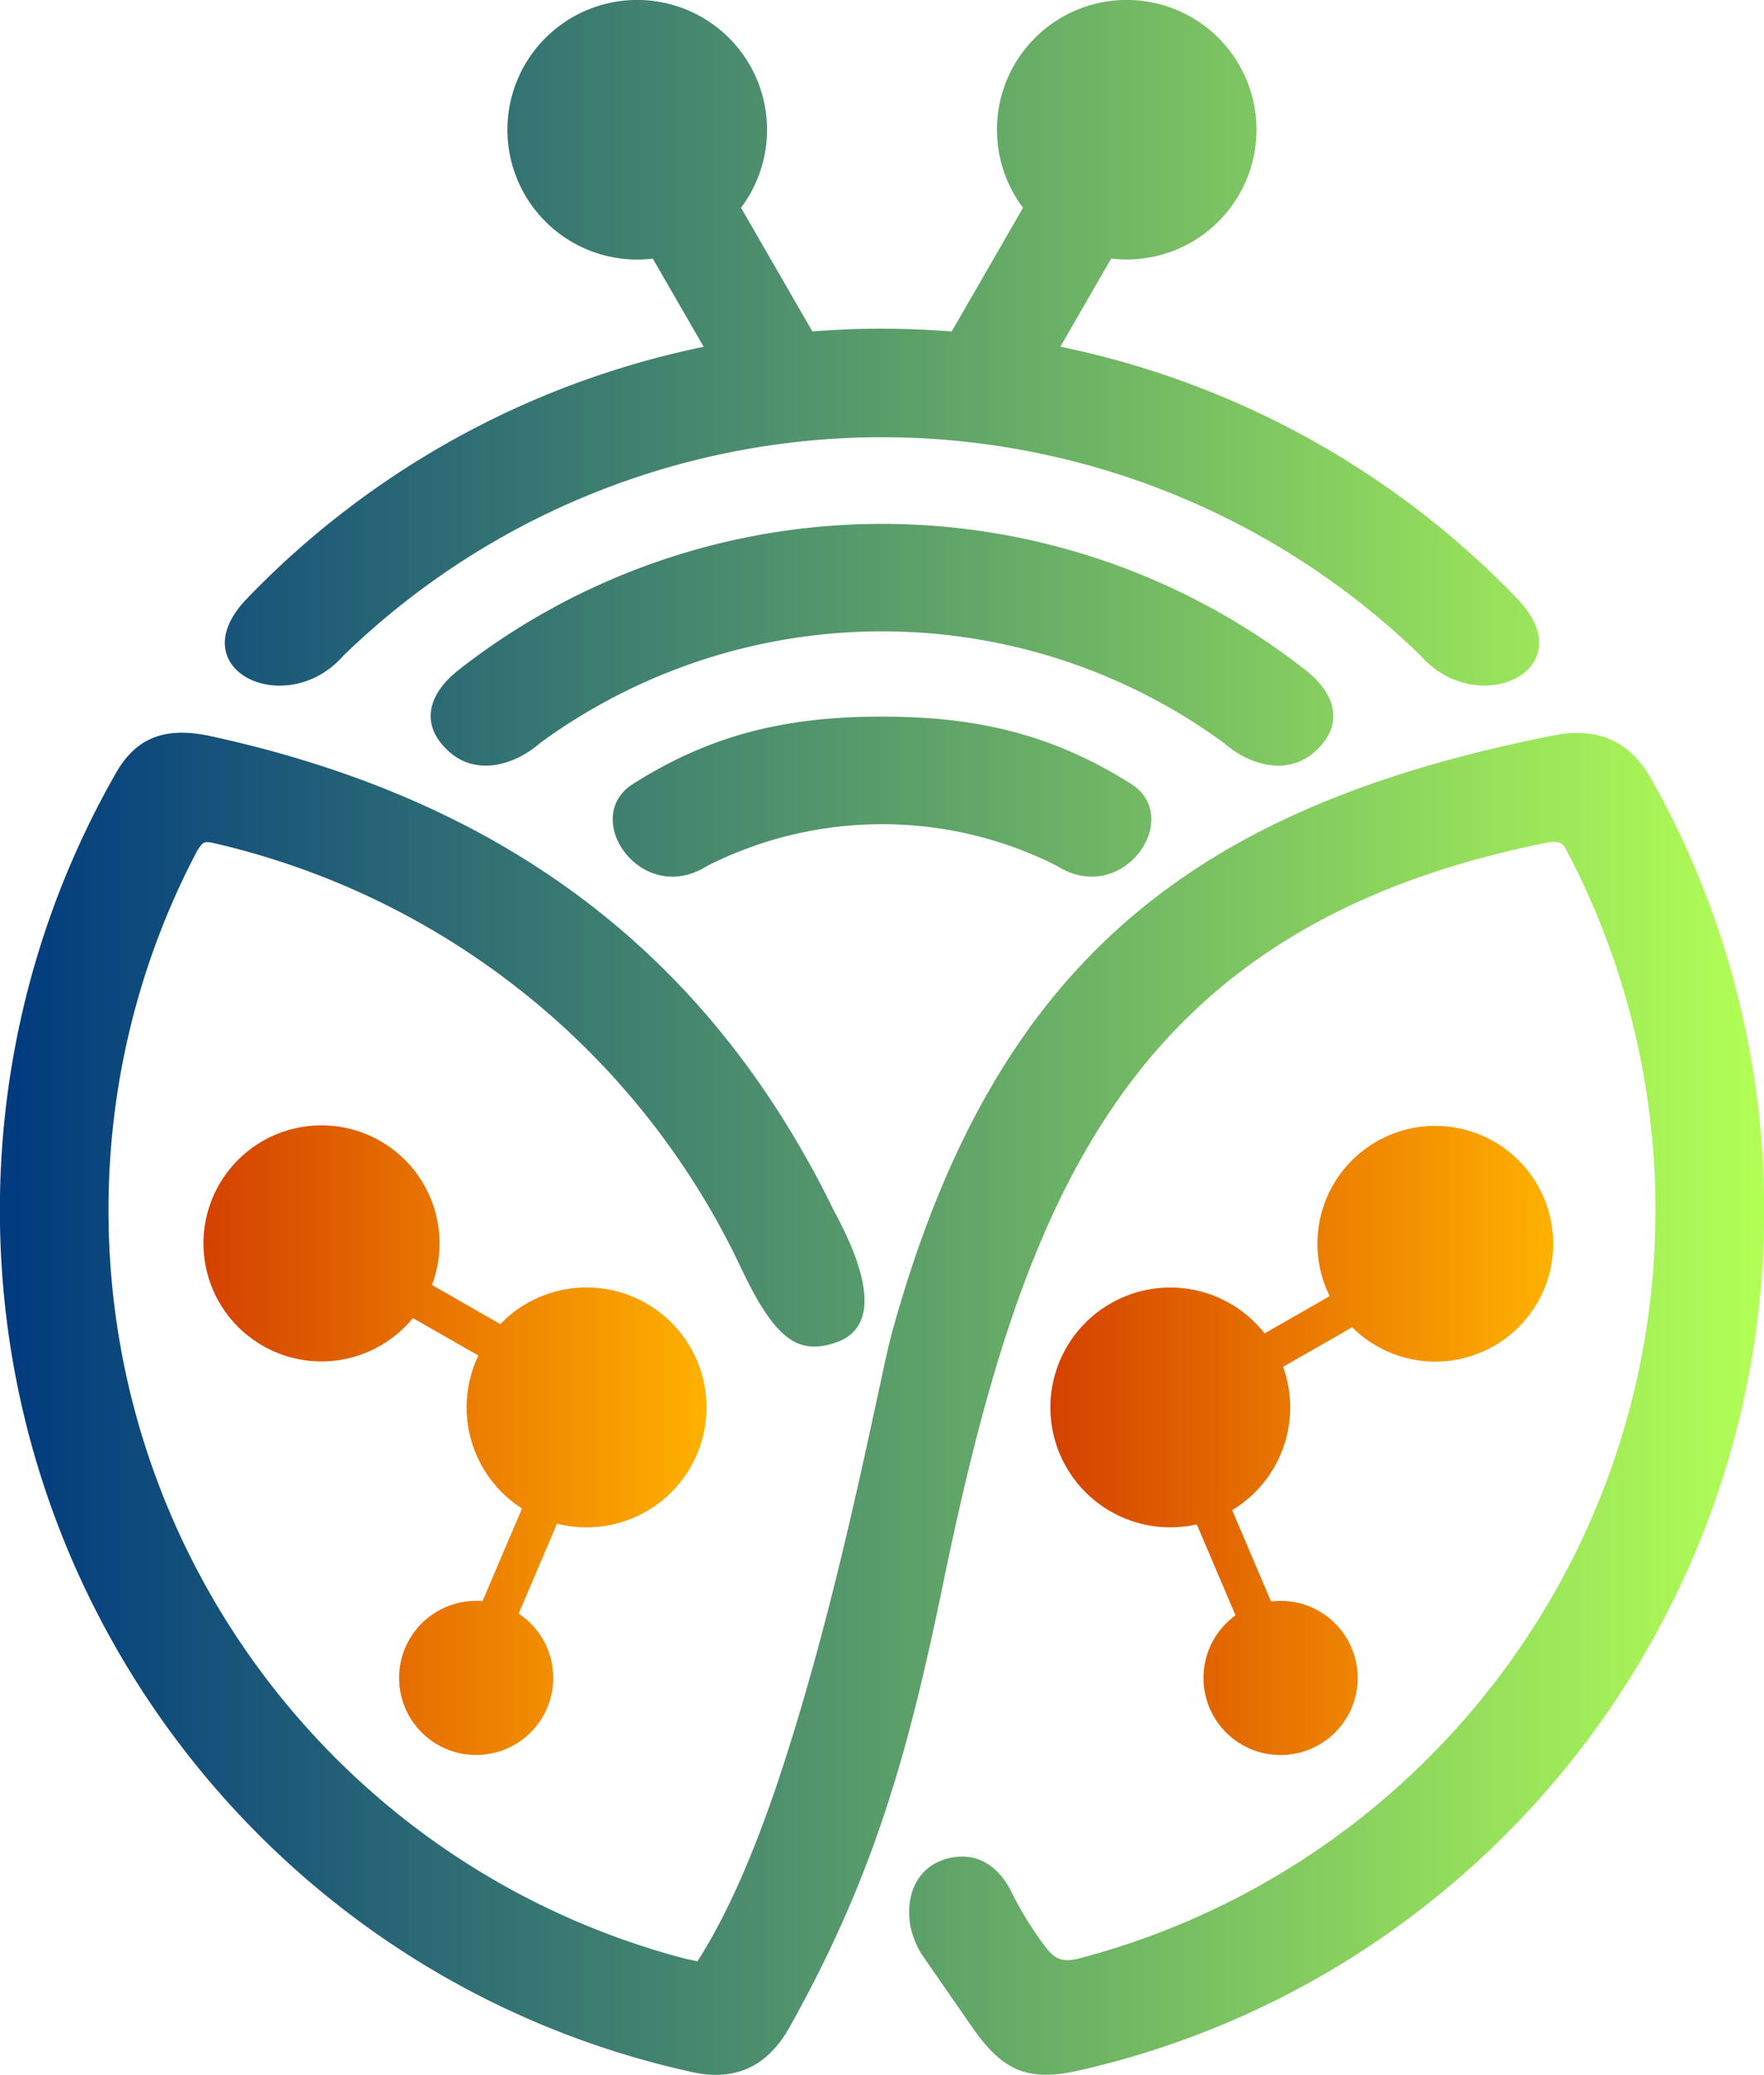
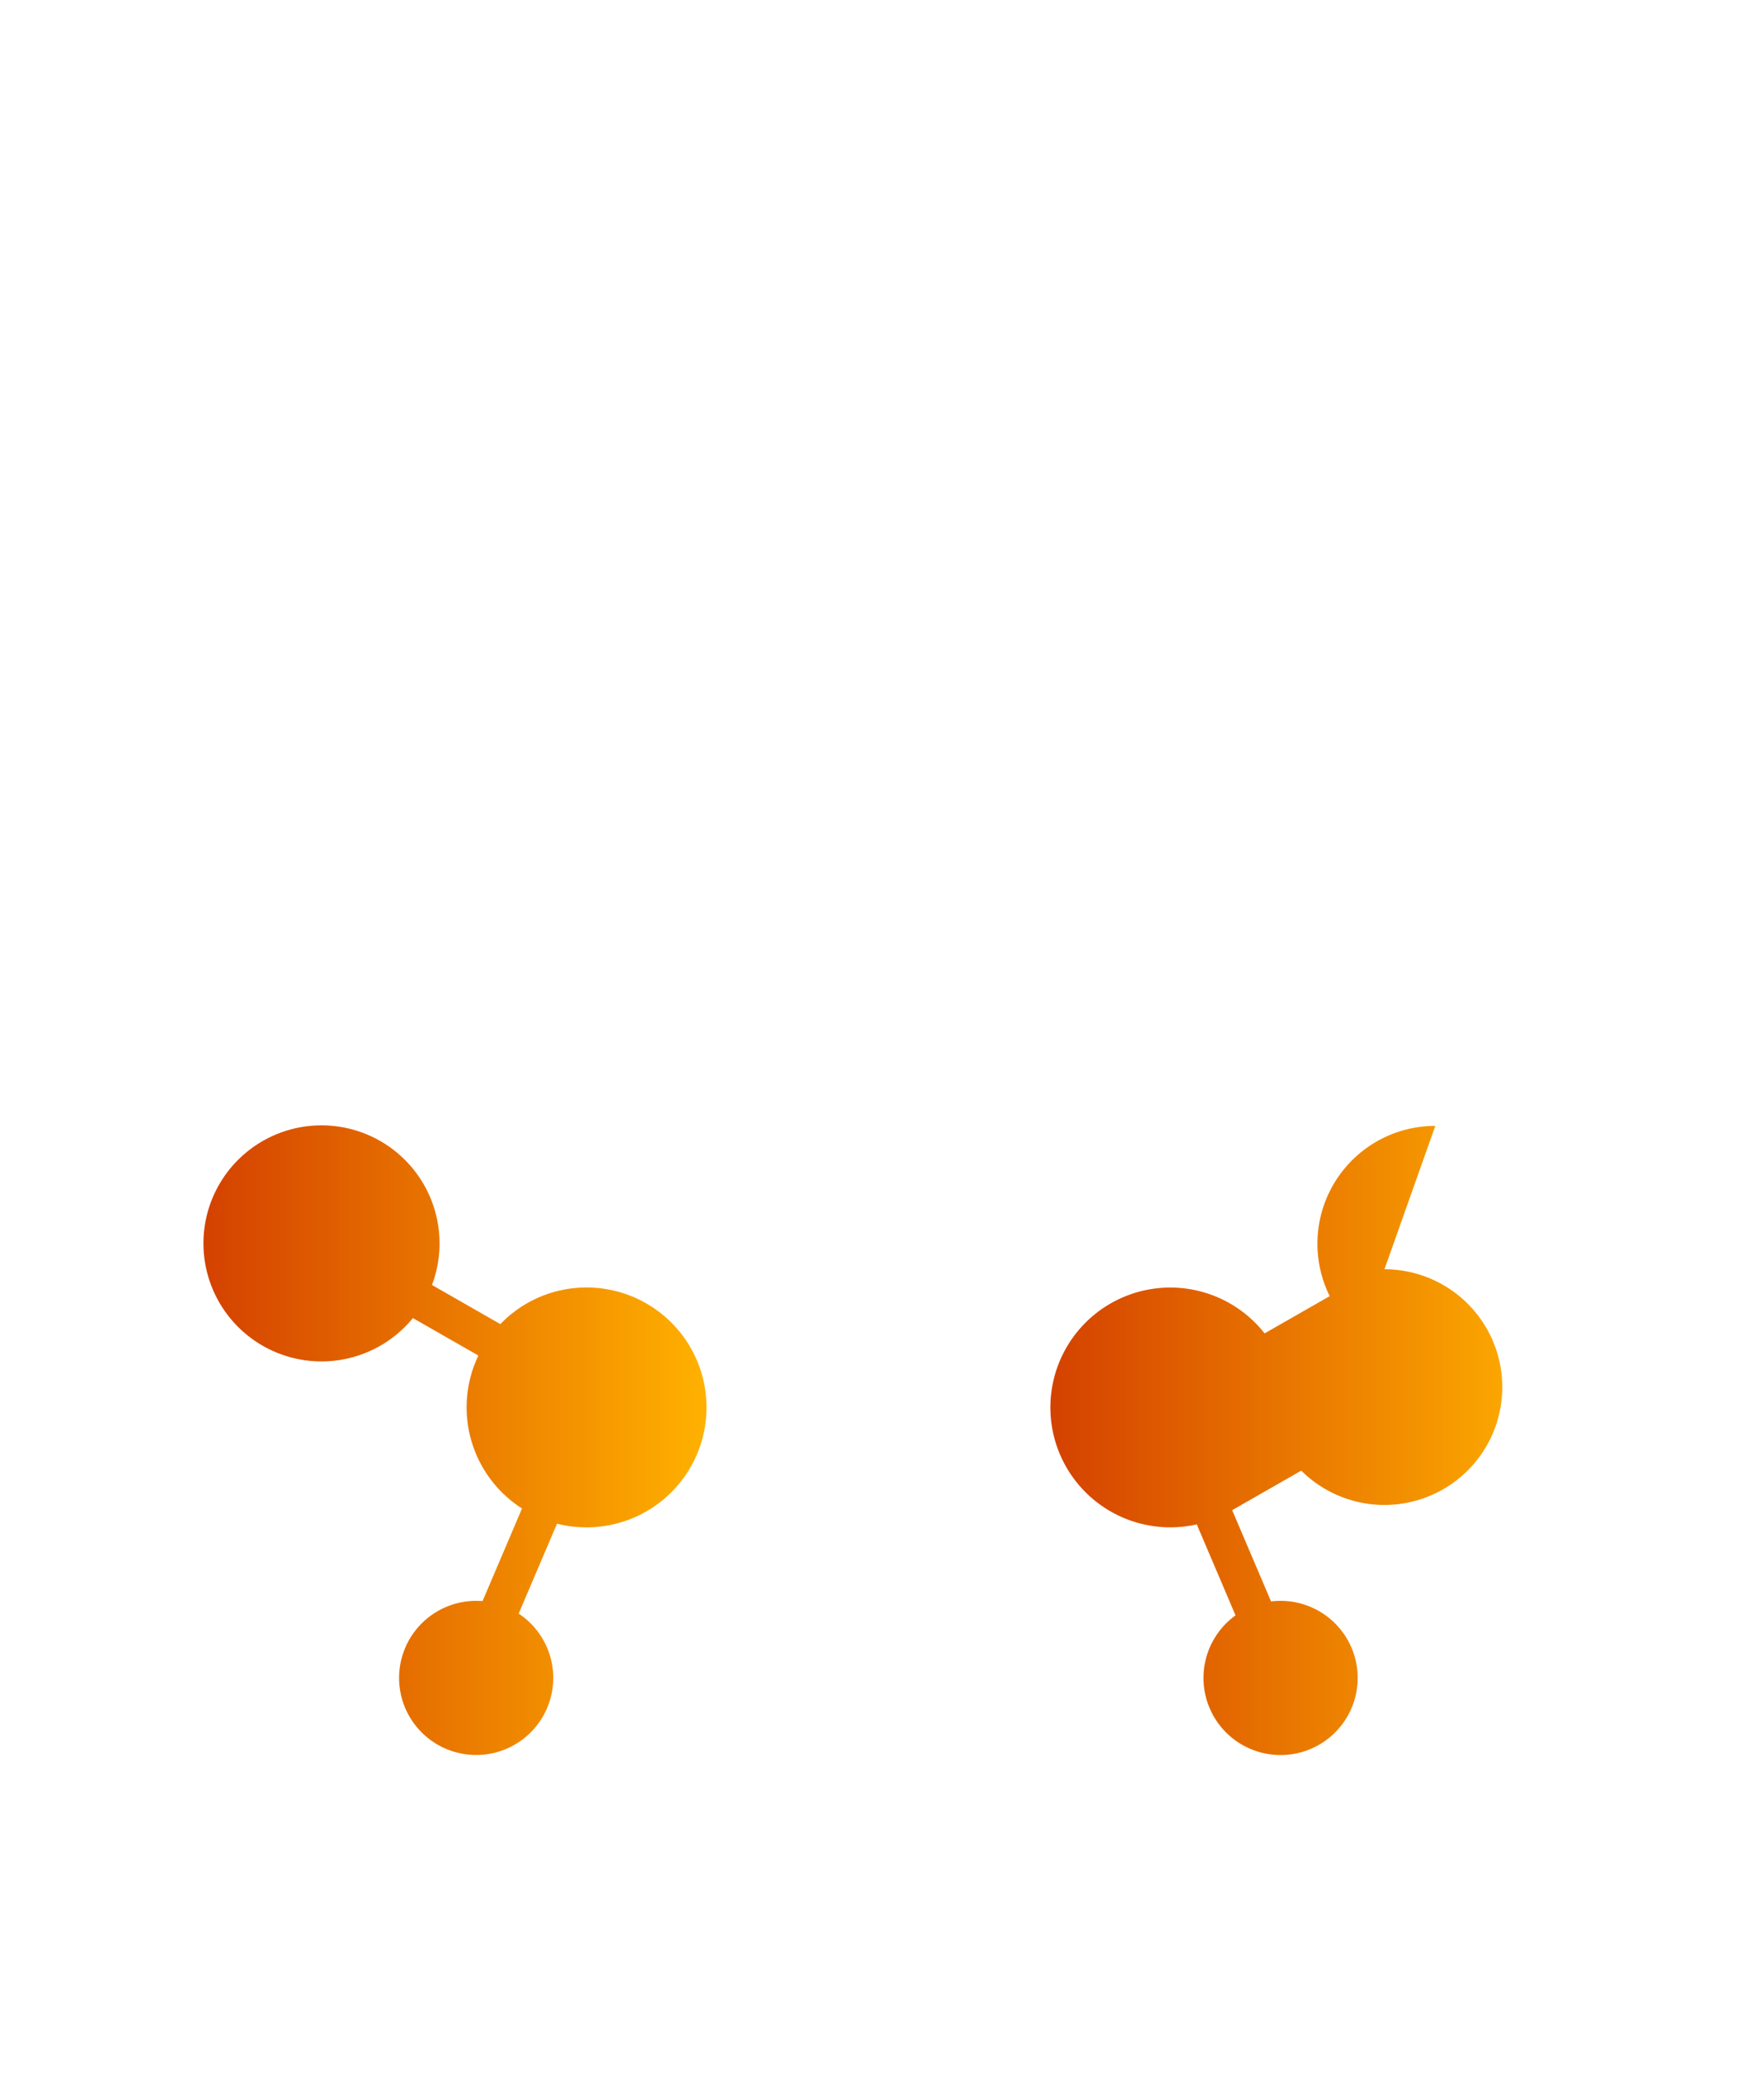
<svg xmlns="http://www.w3.org/2000/svg" xmlns:xlink="http://www.w3.org/1999/xlink" id="Layer_1" data-name="Layer 1" viewBox="0 0 740.15 870.67">
  <defs>
    <style>.cls-1,.cls-2,.cls-3{fill-rule:evenodd;}.cls-1{fill:url(#linear-gradient);}.cls-2{fill:url(#linear-gradient-2);}.cls-3{fill:url(#linear-gradient-3);}</style>
    <linearGradient id="linear-gradient" x1="3966.59" y1="1326.74" x2="4177.59" y2="1326.74" gradientUnits="userSpaceOnUse">
      <stop offset="0" stop-color="#d44100" />
      <stop offset="1" stop-color="#ffb100" />
    </linearGradient>
    <linearGradient id="linear-gradient-2" x1="3611.37" y1="1326.74" x2="3822.37" y2="1326.74" xlink:href="#linear-gradient" />
    <linearGradient id="linear-gradient-3" x1="3525.91" y1="1157.64" x2="4266.07" y2="1157.64" gradientUnits="userSpaceOnUse">
      <stop offset="0" stop-color="#003a7f" />
      <stop offset="1" stop-color="#b2ff55" />
    </linearGradient>
  </defs>
-   <path class="cls-1" d="M4128.15,1194.74a49.46,49.46,0,0,0-44.31,71.44l-27.32,15.64a50.31,50.31,0,1,0-28.46,80.14l16.26,38.19a32.35,32.35,0,1,0,18.91-6.1,33,33,0,0,0-4,.25L4042.91,1356a50.35,50.35,0,0,0,21.37-60.15l29-16.59a49.45,49.45,0,1,0,34.9-84.5Z" transform="translate(-3525.91 -722.3)" />
+   <path class="cls-1" d="M4128.15,1194.74a49.46,49.46,0,0,0-44.31,71.44l-27.32,15.64a50.31,50.31,0,1,0-28.46,80.14l16.26,38.19a32.35,32.35,0,1,0,18.91-6.1,33,33,0,0,0-4,.25L4042.91,1356l29-16.59a49.45,49.45,0,1,0,34.9-84.5Z" transform="translate(-3525.91 -722.3)" />
  <path class="cls-2" d="M3772.05,1262.55a50.17,50.17,0,0,0-36.2,15.38l-28.69-16.43a49.53,49.53,0,1,0-8,13.89l27.48,15.73a50.34,50.34,0,0,0,18.3,64.17l-16.56,38.87c-.88-.07-1.77-.11-2.67-.11a32.34,32.34,0,1,0,17.83,5.36l16.09-37.75a50.33,50.33,0,1,0,12.39-99.11Z" transform="translate(-3525.91 -722.3)" />
-   <path class="cls-3" d="M4219,1049.6c-9.29-16.57-22.86-22.34-41.37-18.67-152.77,30.27-234.64,96.44-277.12,249.36-2,7.23-3.55,14.85-5.14,22.19-2.65,12.2-5.27,24.42-8,36.61-7.19,32.27-15,64.49-24.28,96.23-10.38,35.49-24.53,78.69-44.53,110l-5.12-1.1c-142.51-37.38-242-166.62-242-313.94a322.84,322.84,0,0,1,37.3-151.16c2.25-3.19,2.41-4,6.64-3.09a325.22,325.22,0,0,1,219.06,173.34c5.44,11.06,14.58,32.52,27,36.94,5.24,1.88,10.66,1,15.76-.86,22.9-8.48,5.55-42.19-1.68-55.68-3.4-7-7-13.92-10.85-20.73-55.34-99-140.51-153.83-250-177.76-17.31-3.78-30.65-1.07-39.94,15.12a368.76,368.76,0,0,0-48.86,183.88c0,173,120.34,323.64,289.18,361.22,18.88,4.63,32.81-1.87,42.1-18.46,35.26-63,49.74-114.73,64.24-185.08,33.34-161.74,76.91-277.2,255-312.35,3.21,0,4.88-.13,6.55,3a323.32,323.32,0,0,1,37.58,151.64c0,147.45-99.65,276.74-242.37,314-7.63,1.8-10.58-.7-14.88-6.73a142.46,142.46,0,0,1-12.85-21.08c-5.09-10.48-13.9-17.09-25.87-14.52-13.8,3-19,15.7-16.62,28.79a38,38,0,0,0,4.66,11.59l22,31.75c12.36,17.27,22.76,21.94,44.39,17,167.86-38.34,287.14-188.53,287.14-360.75A368.64,368.64,0,0,0,4219,1049.6Zm-141.81-11.52c13.18-11.41,9.23-24.62-3.51-34.61a288.05,288.05,0,0,0-355.39,0c-12.74,10-16.7,23.2-3.51,34.61,11.45,9.91,27.39,5.11,37.75-4a243.1,243.1,0,0,1,286.95,0C4049.8,1043.19,4065.74,1048,4077.2,1038.08Zm-407.14-40.7a324.46,324.46,0,0,1,451.91,0c24.06,27.37,69.18,5.9,40.59-23.82a368.8,368.8,0,0,0-191.74-105.77l21.35-37A54.45,54.45,0,1,0,3951.54,804a55.83,55.83,0,0,0,3.62,5.48l-29.92,51.91q-14.53-1.14-29.25-1.16t-29.22,1.15l-29.94-51.92a53.25,53.25,0,0,0,3.62-5.46,54.47,54.47,0,1,0-40.64,26.83l21.36,37A368.75,368.75,0,0,0,3629.42,973.6C3600.83,1003.32,3646,1024.79,3670.06,997.38ZM3896,1023c-38.81,0-70.55,6.93-103.67,27.75-23.89,13.86,2.43,52.54,30.36,34.88a162.55,162.55,0,0,1,146.68,0c27.9,17.64,54.19-21,30.29-34.92C3966.54,1030,3934.8,1023,3896,1023Z" transform="translate(-3525.91 -722.3)" />
</svg>